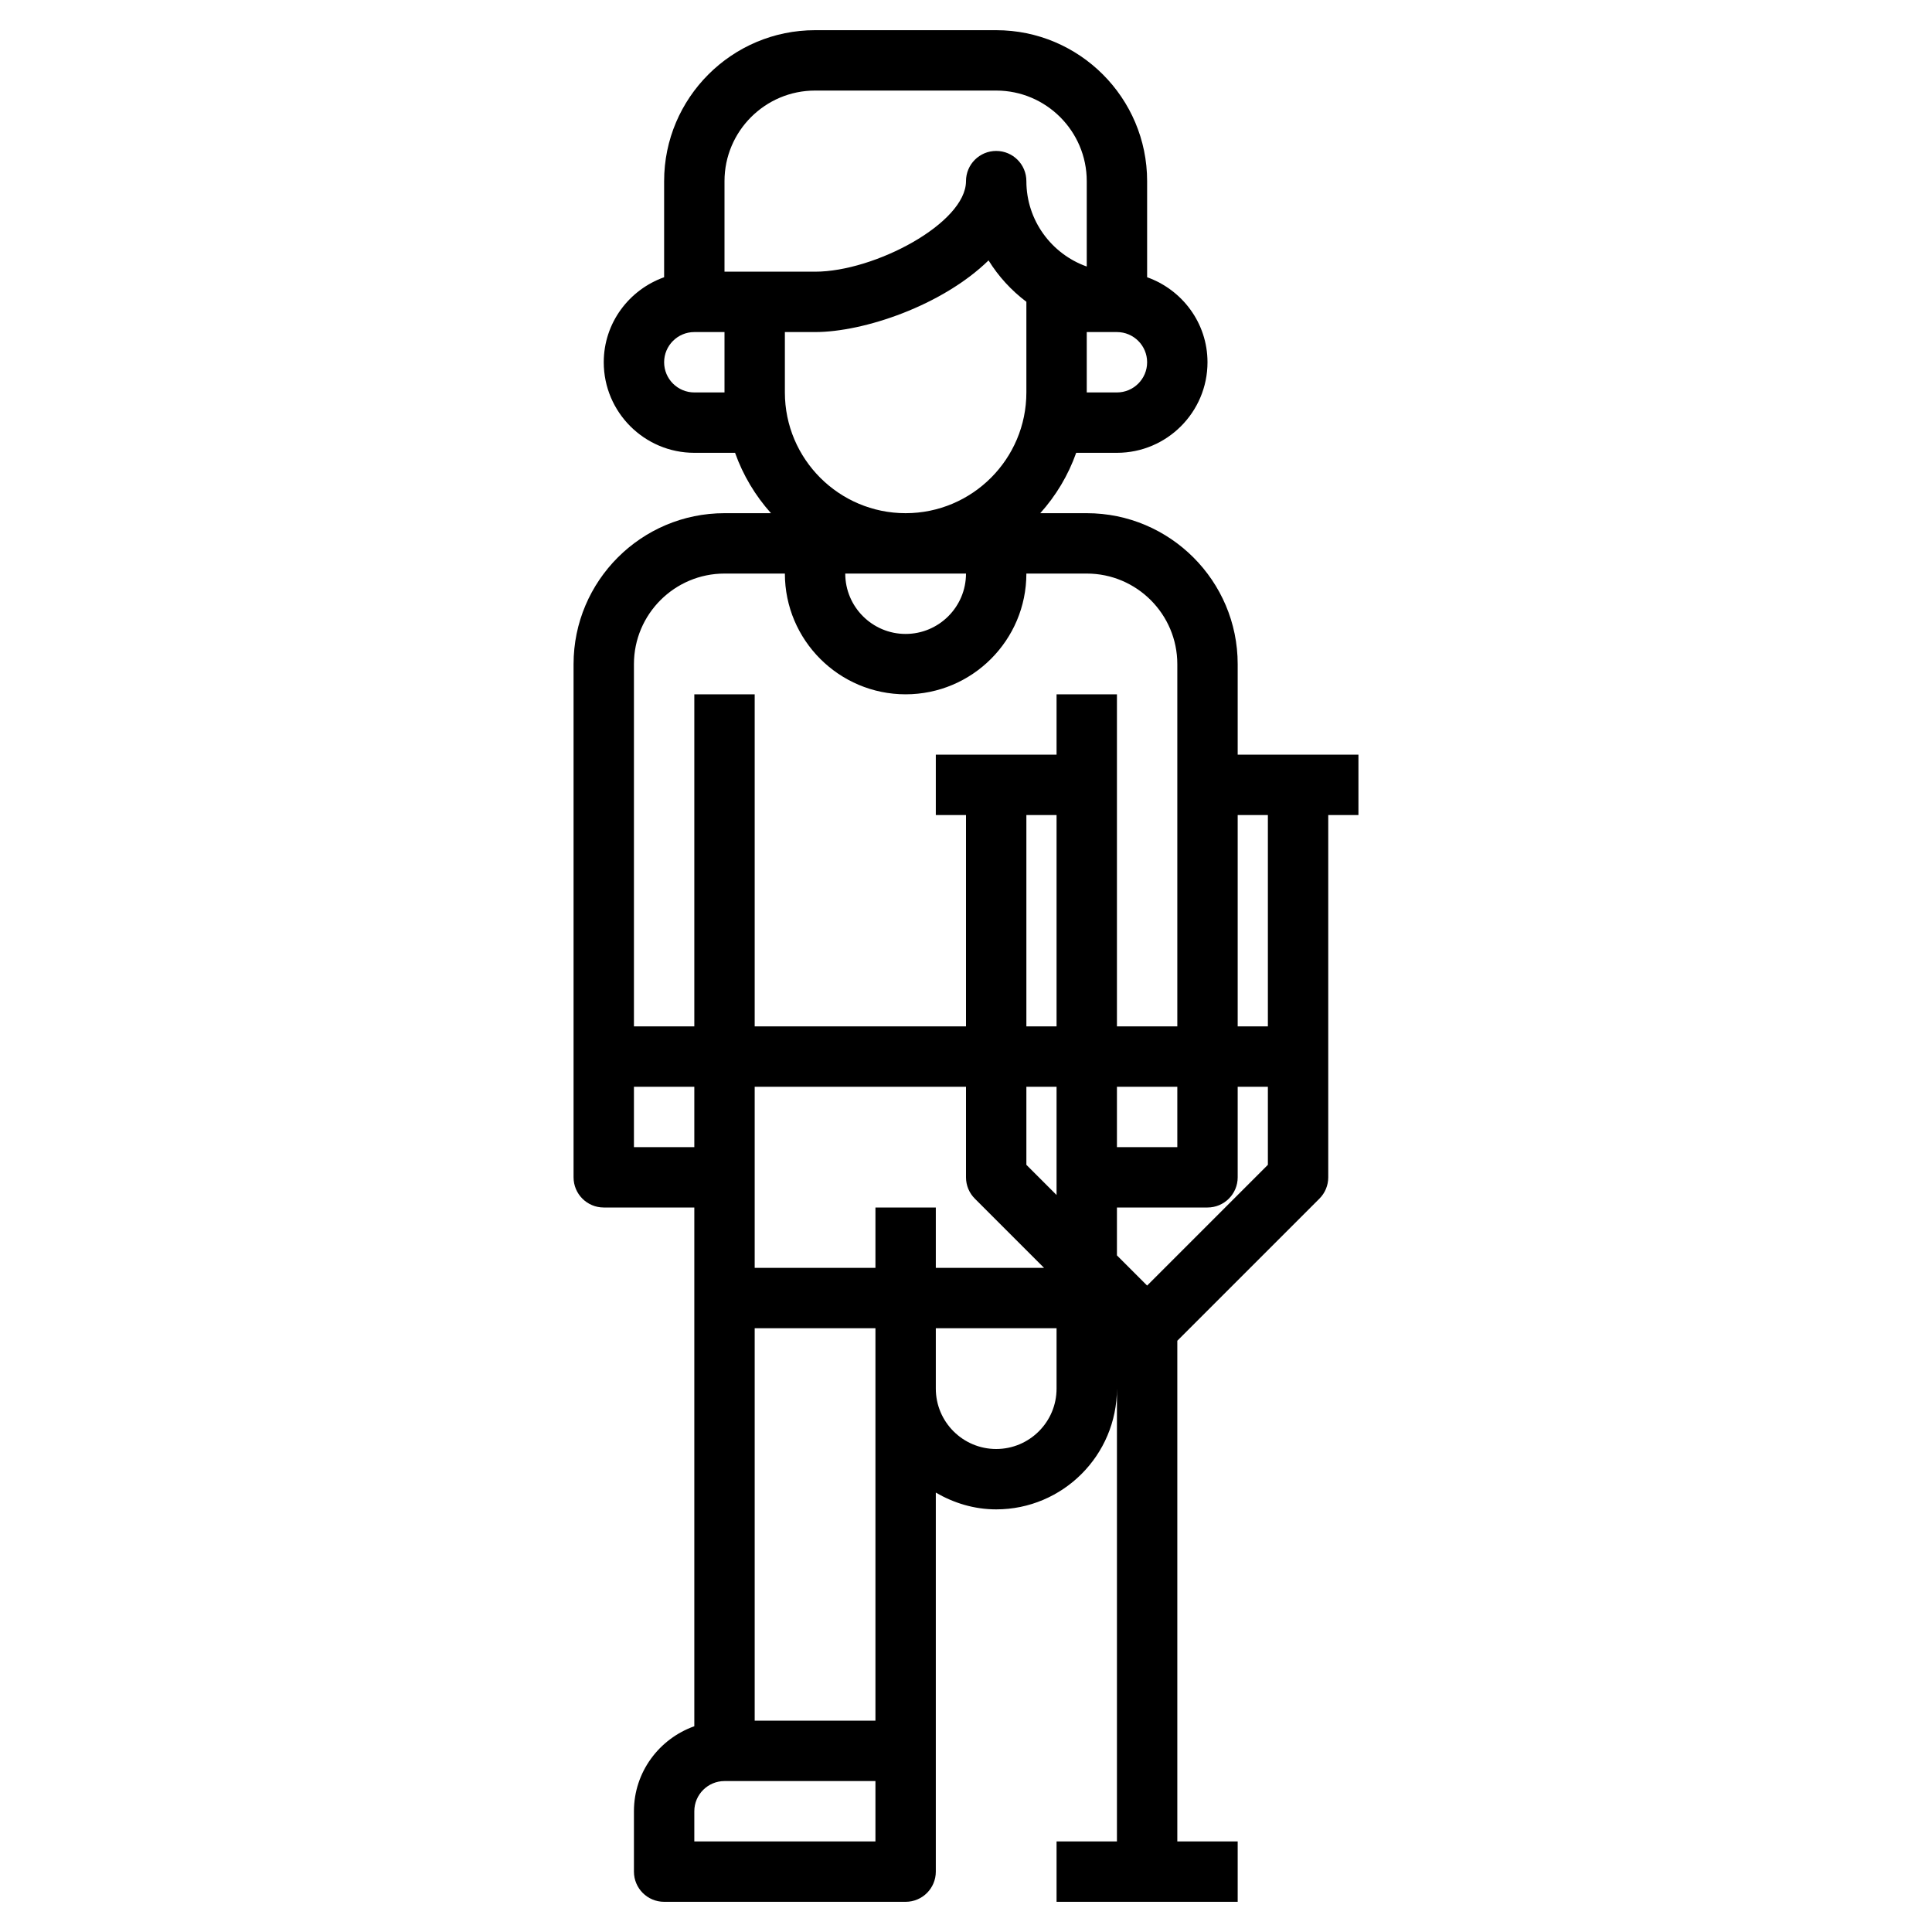
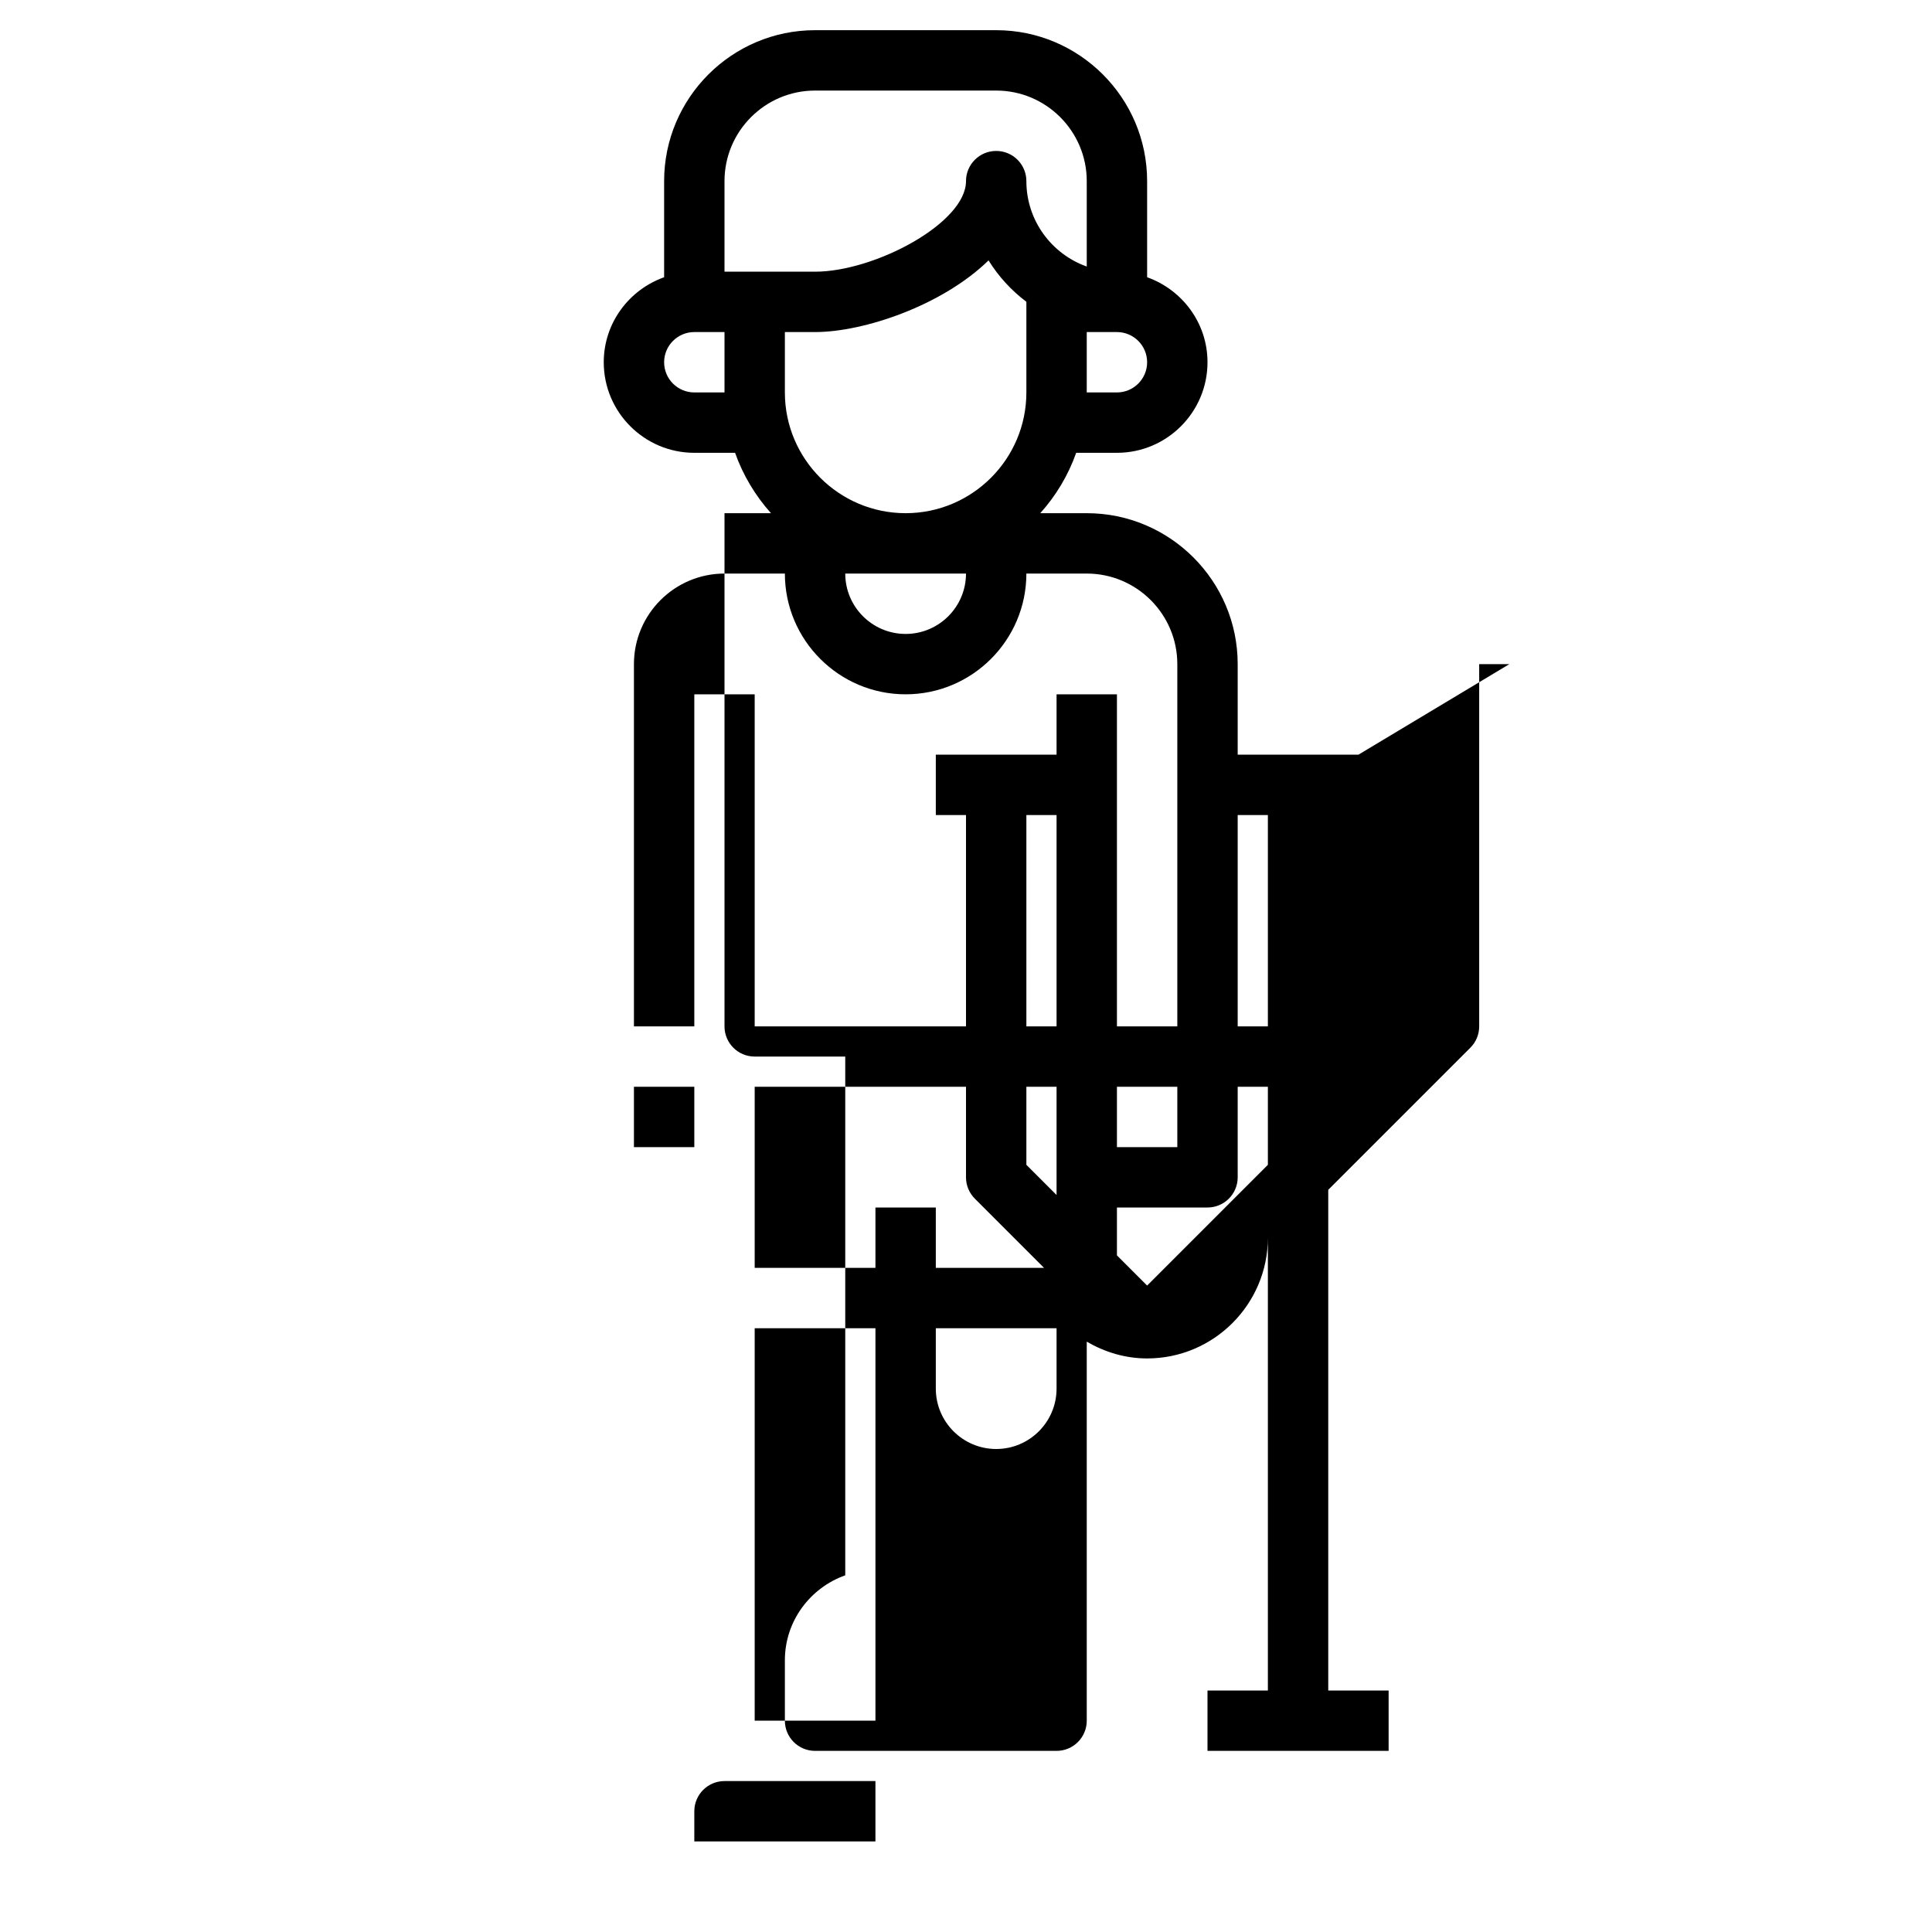
<svg xmlns="http://www.w3.org/2000/svg" id="Layer_3" enable-background="new 0 0 64 64" height="512" viewBox="0 0 64 64" width="512">
-   <path d="m45 25h-4v-3c0-2.757-2.243-5-5-5h-1.54c.519-.578.926-1.254 1.19-2h1.35c1.654 0 3-1.346 3-3 0-1.302-.839-2.402-2-2.816v-3.184c0-2.757-2.243-5-5-5h-6c-2.757 0-5 2.243-5 5v3.184c-1.161.414-2 1.514-2 2.816 0 1.654 1.346 3 3 3h1.35c.265.746.672 1.422 1.19 2h-1.54c-2.757 0-5 2.243-5 5v17c0 .553.448 1 1 1h3v17.184c-1.161.414-2 1.514-2 2.816v2c0 .553.448 1 1 1h8c.552 0 1-.447 1-1v-12.556c.591.344 1.268.556 2 .556 2.206 0 4-1.794 4-4v15h-2v2h6v-2h-2v-16.586l4.707-4.707c.188-.187.293-.441.293-.707v-12h1zm-13-6c0 1.103-.897 2-2 2s-2-.897-2-2zm5-6h-1v-2h1c.551 0 1 .448 1 1s-.449 1-1 1zm-13-7c0-1.654 1.346-3 3-3h6c1.654 0 3 1.346 3 3v2.829c-1.164-.413-2-1.525-2-2.829 0-.553-.448-1-1-1s-1 .447-1 1c0 1.391-3.026 3-5 3h-3zm-1 7c-.551 0-1-.448-1-1s.449-1 1-1h1v2zm3 0v-2h1c1.612 0 4.21-.876 5.747-2.374.329.531.755.996 1.253 1.371v3.003c0 2.206-1.794 4-4 4s-4-1.794-4-4zm-2 6h2c0 2.206 1.794 4 4 4s4-1.794 4-4h2c1.654 0 3 1.346 3 3v12h-2v-11h-2v2h-4v2h1v7h-7v-11h-2v11h-2v-12c0-1.654 1.346-3 3-3zm5 21v2h-4v-6h7v3c0 .266.105.52.293.707l2.293 2.293h-3.586v-2zm5-1.414v-2.586h1v3.586zm1-11.586v7h-1v-7zm2 9h2v2h-2zm-16 2v-2h2v2zm8 23h-6v-1c0-.552.449-1 1-1h5zm0-4h-4v-13h4zm4-9c-1.103 0-2-.897-2-2v-2h4v2c0 1.103-.897 2-2 2zm5-5.414-1-1v-1.586h3c.552 0 1-.447 1-1v-3h1v2.586zm4-8.586h-1v-7h1z" />
+   <path d="m45 25h-4v-3c0-2.757-2.243-5-5-5h-1.54c.519-.578.926-1.254 1.19-2h1.35c1.654 0 3-1.346 3-3 0-1.302-.839-2.402-2-2.816v-3.184c0-2.757-2.243-5-5-5h-6c-2.757 0-5 2.243-5 5v3.184c-1.161.414-2 1.514-2 2.816 0 1.654 1.346 3 3 3h1.35c.265.746.672 1.422 1.19 2h-1.54v17c0 .553.448 1 1 1h3v17.184c-1.161.414-2 1.514-2 2.816v2c0 .553.448 1 1 1h8c.552 0 1-.447 1-1v-12.556c.591.344 1.268.556 2 .556 2.206 0 4-1.794 4-4v15h-2v2h6v-2h-2v-16.586l4.707-4.707c.188-.187.293-.441.293-.707v-12h1zm-13-6c0 1.103-.897 2-2 2s-2-.897-2-2zm5-6h-1v-2h1c.551 0 1 .448 1 1s-.449 1-1 1zm-13-7c0-1.654 1.346-3 3-3h6c1.654 0 3 1.346 3 3v2.829c-1.164-.413-2-1.525-2-2.829 0-.553-.448-1-1-1s-1 .447-1 1c0 1.391-3.026 3-5 3h-3zm-1 7c-.551 0-1-.448-1-1s.449-1 1-1h1v2zm3 0v-2h1c1.612 0 4.21-.876 5.747-2.374.329.531.755.996 1.253 1.371v3.003c0 2.206-1.794 4-4 4s-4-1.794-4-4zm-2 6h2c0 2.206 1.794 4 4 4s4-1.794 4-4h2c1.654 0 3 1.346 3 3v12h-2v-11h-2v2h-4v2h1v7h-7v-11h-2v11h-2v-12c0-1.654 1.346-3 3-3zm5 21v2h-4v-6h7v3c0 .266.105.52.293.707l2.293 2.293h-3.586v-2zm5-1.414v-2.586h1v3.586zm1-11.586v7h-1v-7zm2 9h2v2h-2zm-16 2v-2h2v2zm8 23h-6v-1c0-.552.449-1 1-1h5zm0-4h-4v-13h4zm4-9c-1.103 0-2-.897-2-2v-2h4v2c0 1.103-.897 2-2 2zm5-5.414-1-1v-1.586h3c.552 0 1-.447 1-1v-3h1v2.586zm4-8.586h-1v-7h1z" />
</svg>